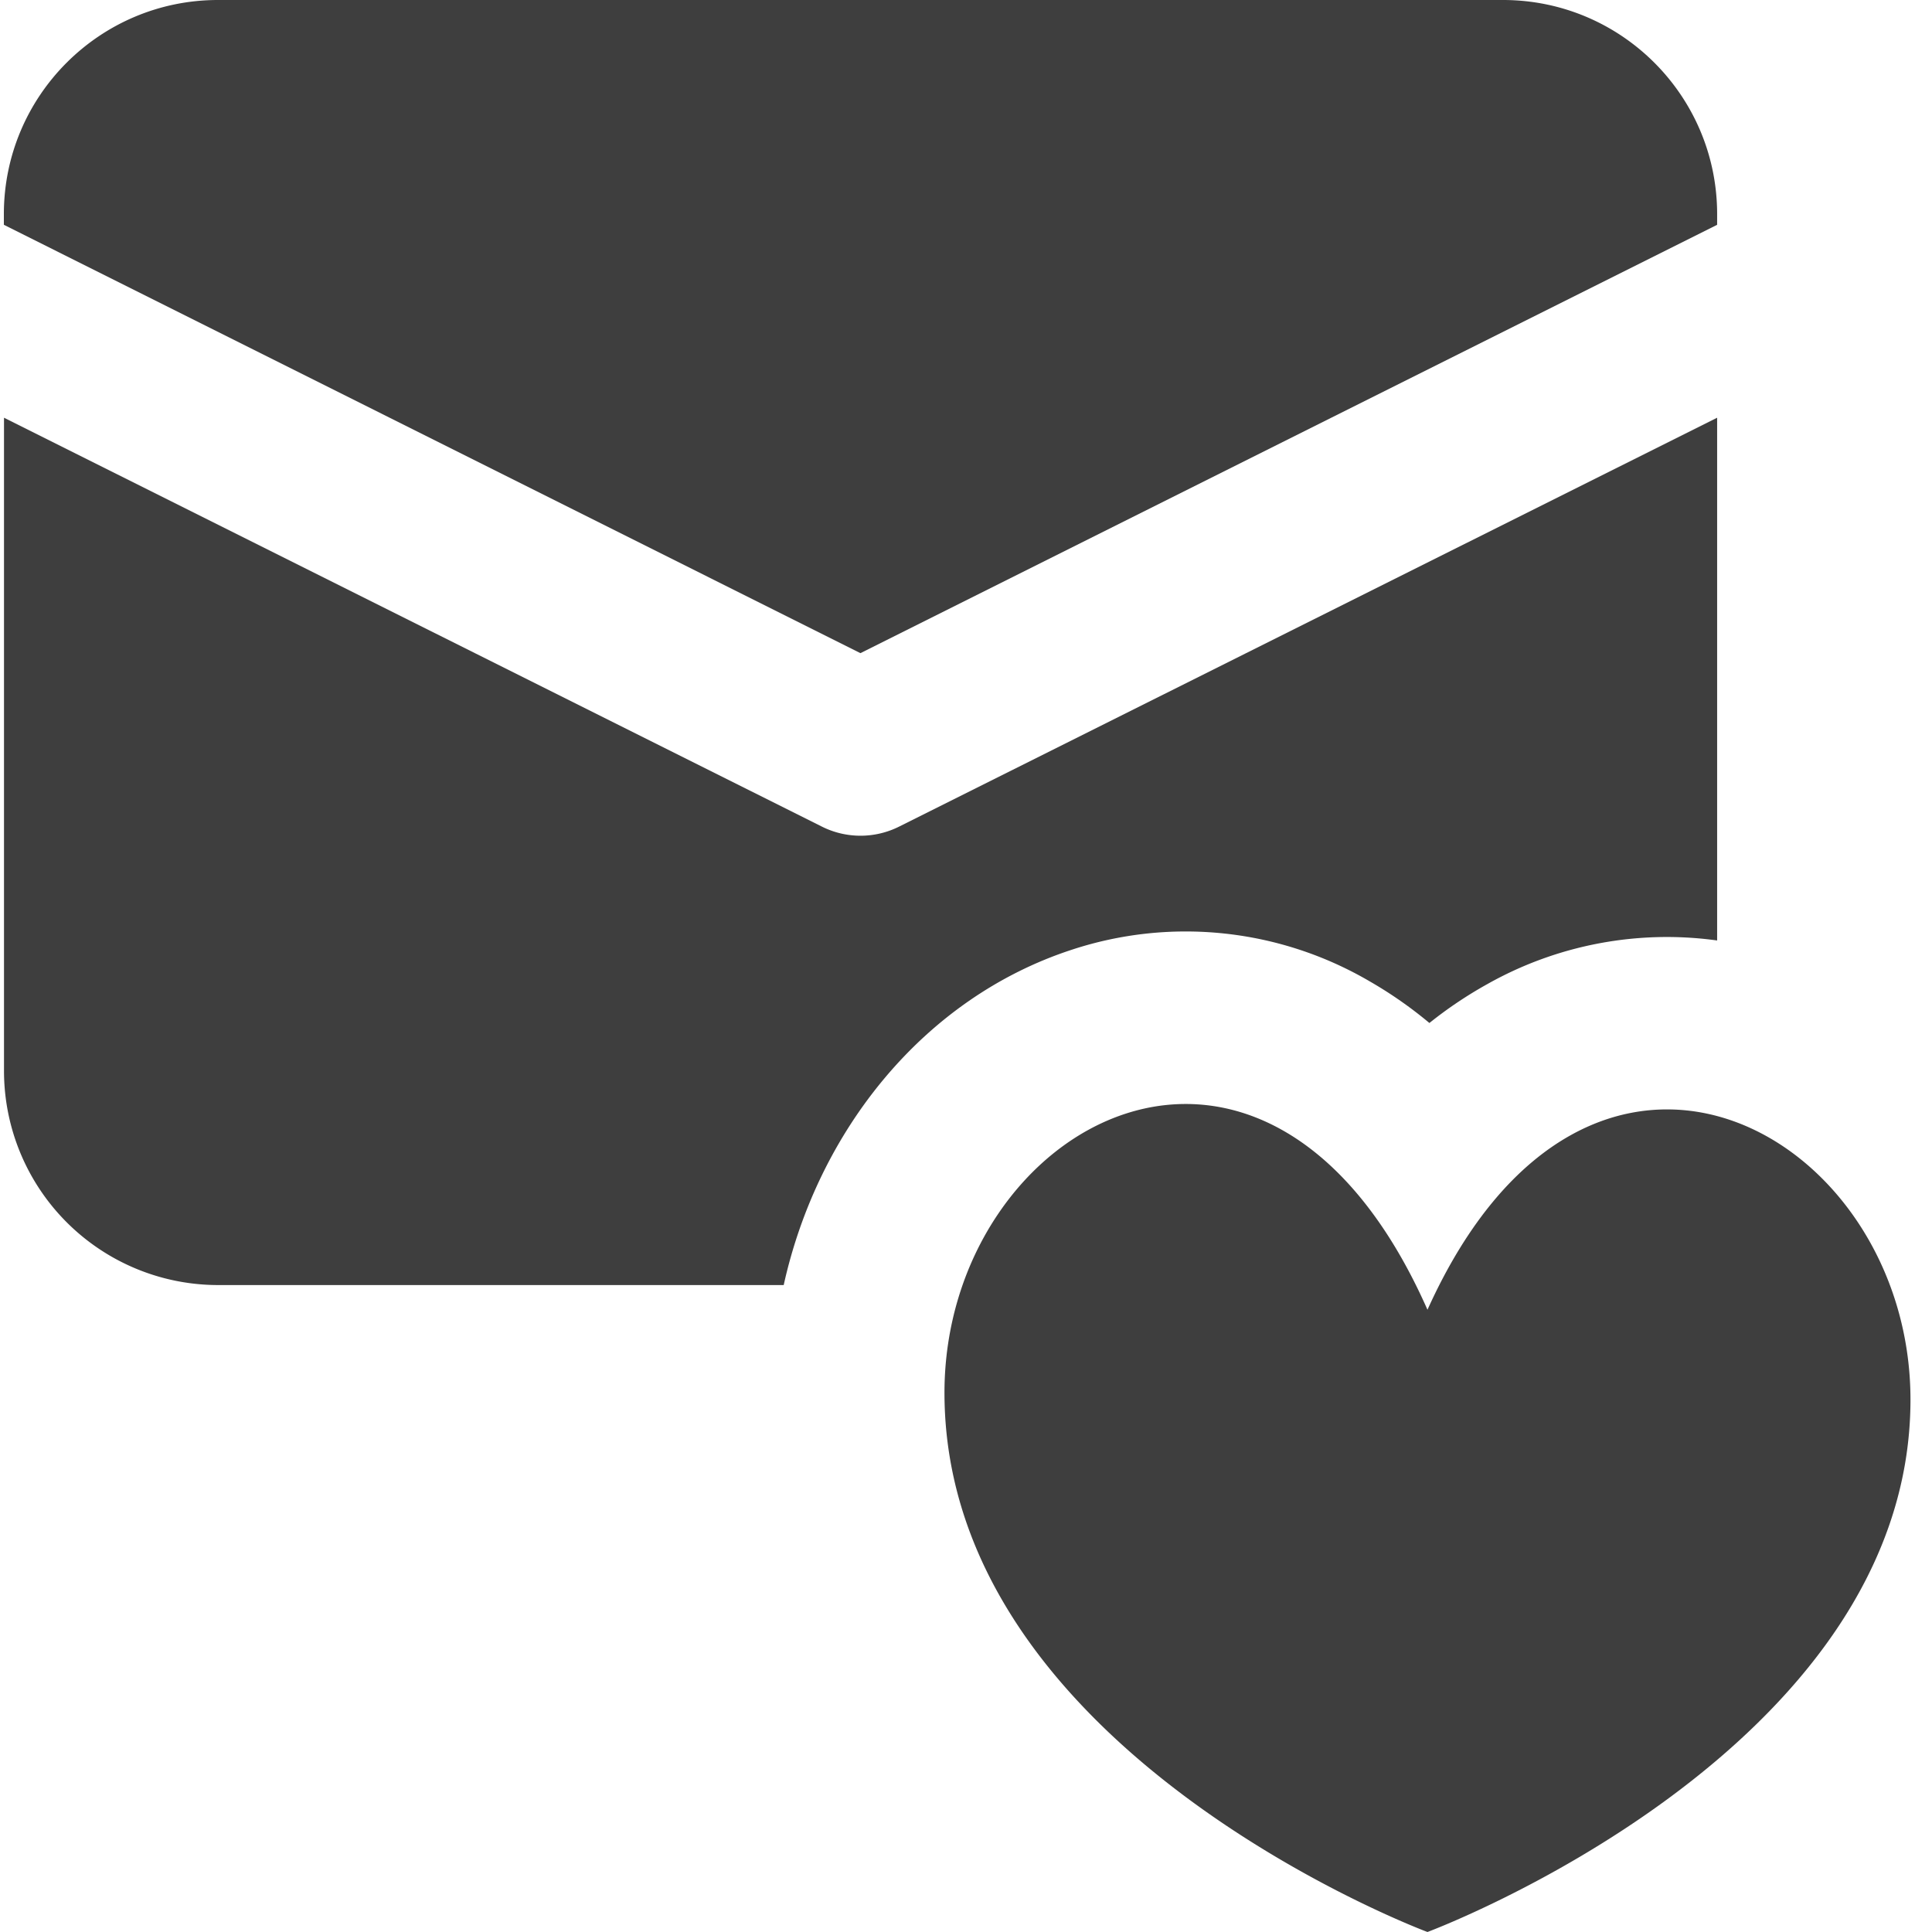
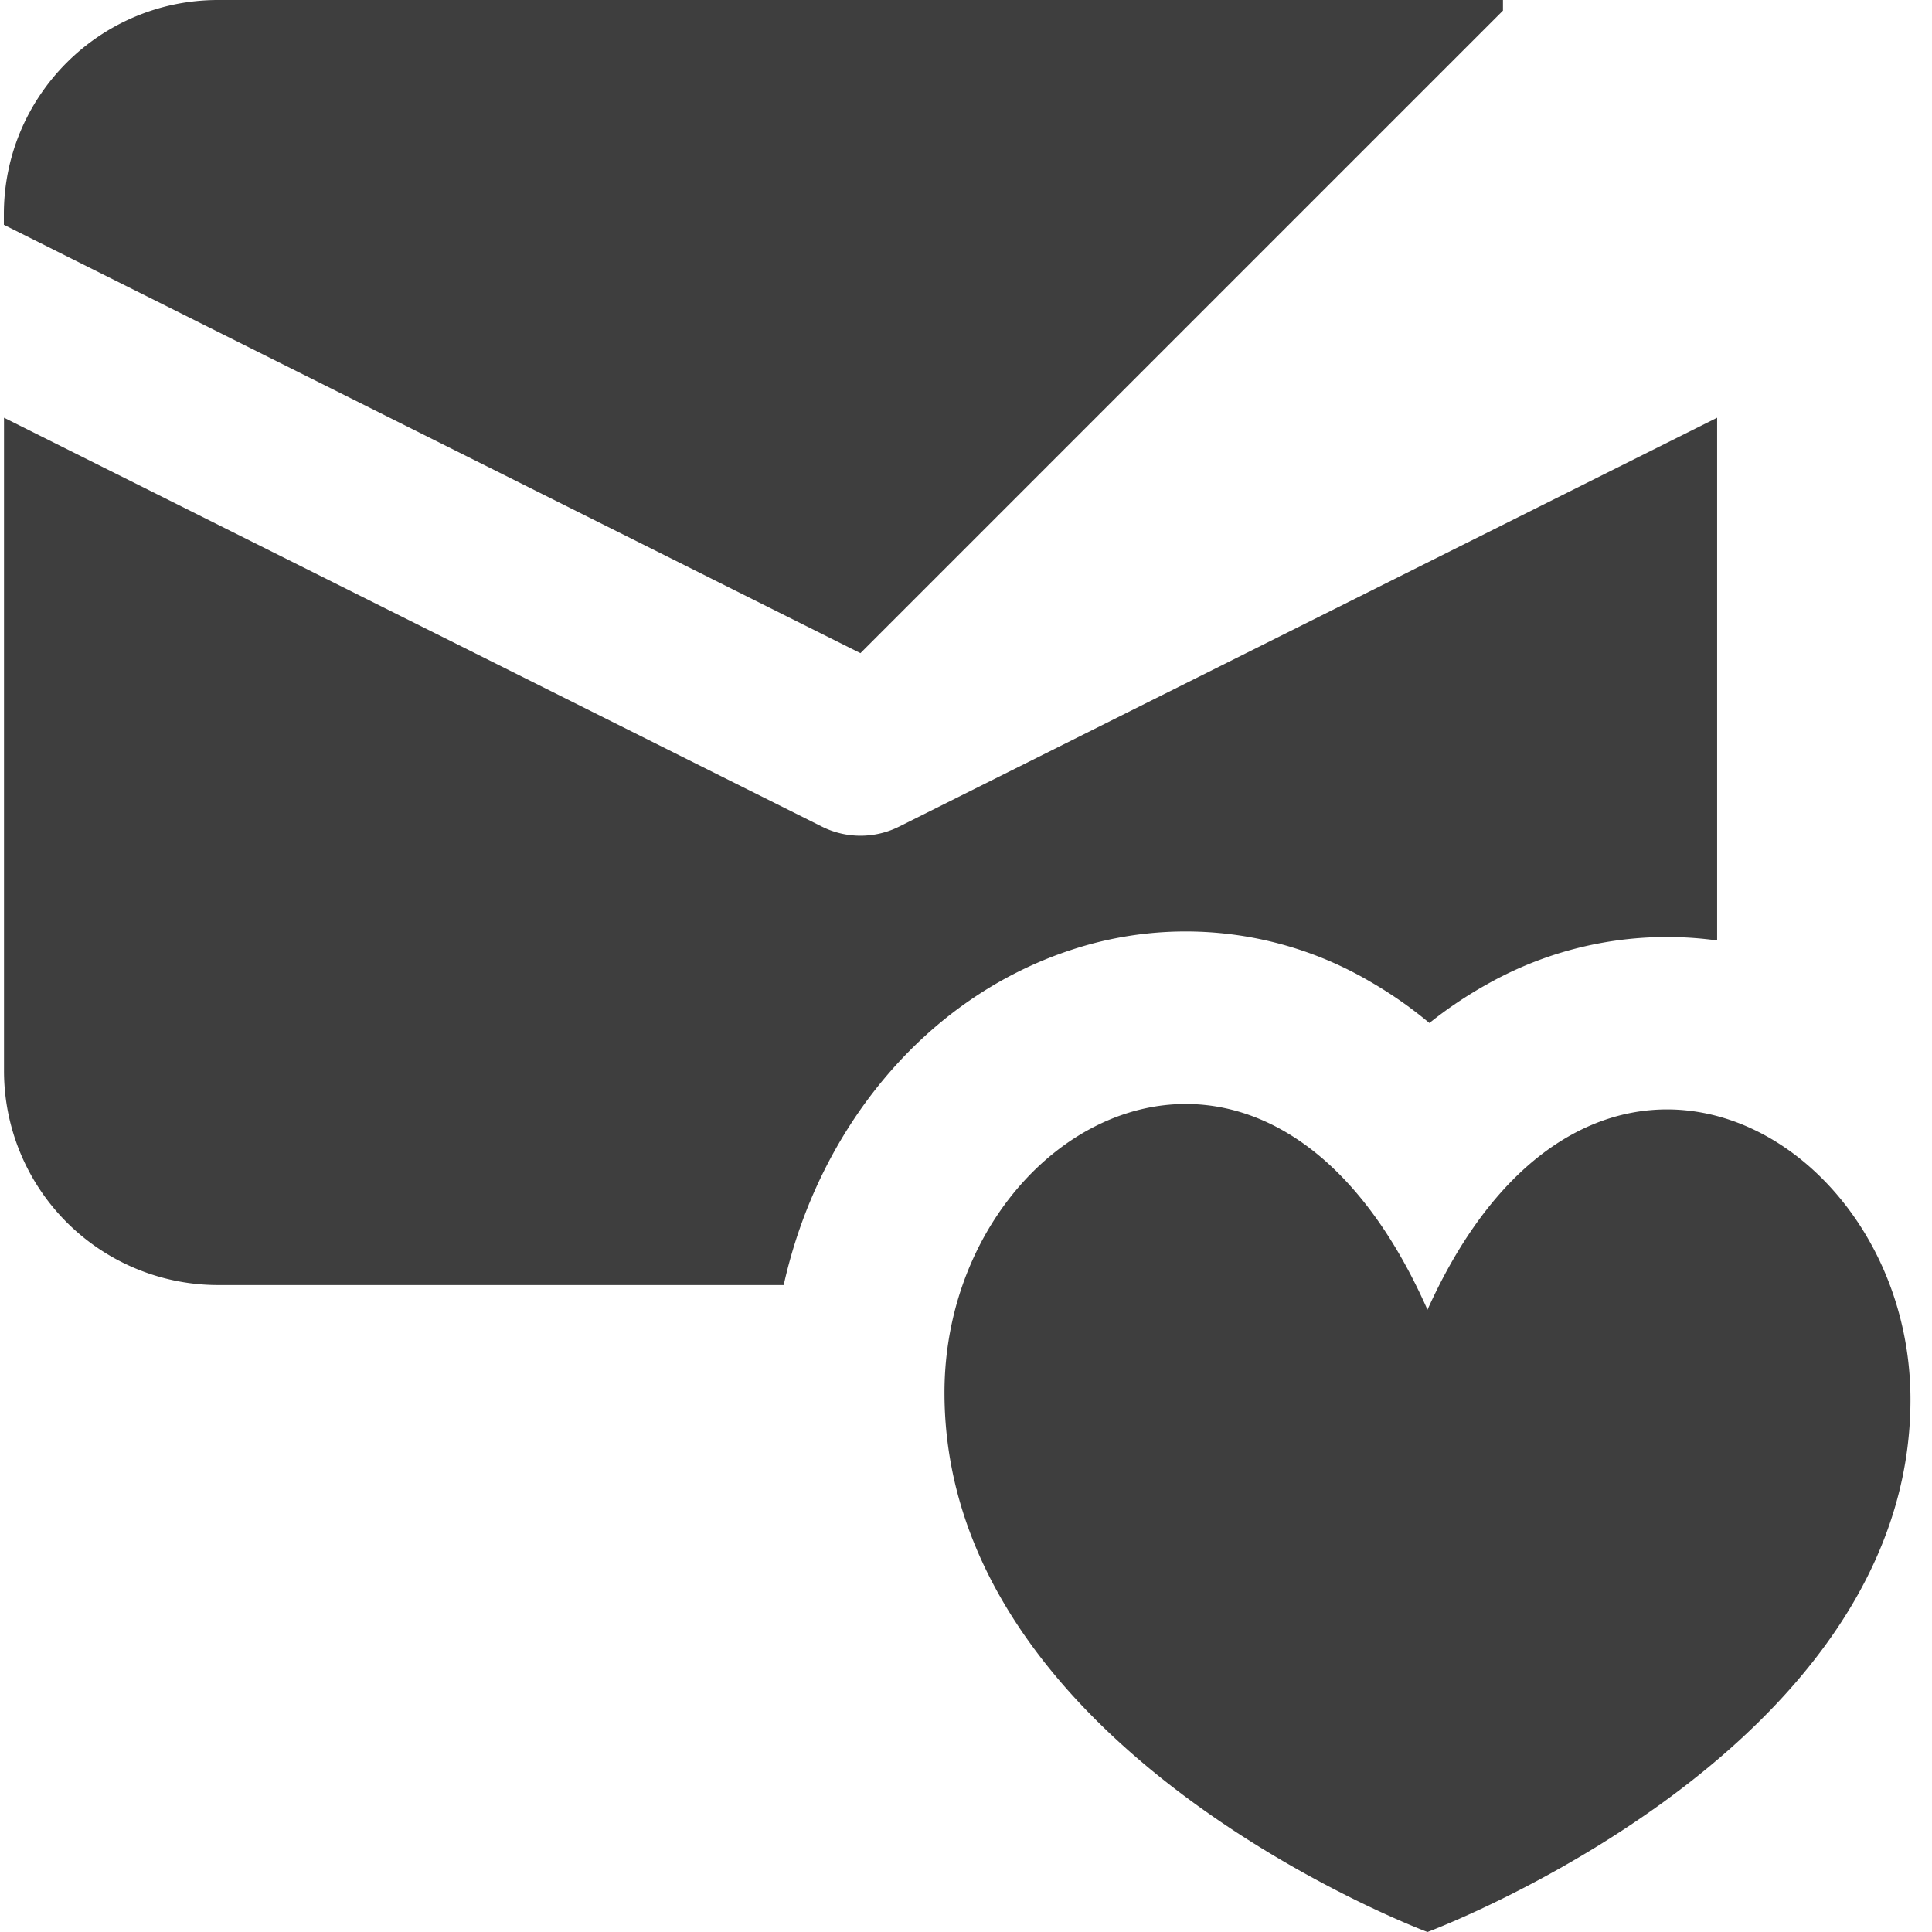
<svg xmlns="http://www.w3.org/2000/svg" fill="none" viewBox="0 0 14 14">
  <g id="inbox-favorite-heart--mail-envelope-email-message-heart-favorite-like-love-important-bookmark">
-     <path id="Union" fill="#3e3e3e" fill-rule="evenodd" d="M1.58 0h9.311c.857 0 1.552.695 1.552 1.552v.077L6.235 4.733.028 1.629v-.077C.028.695.723 0 1.58 0Zm4.935 5.99 5.928-2.963v3.788a2.652 2.652 0 0 0-1.665.316 3.012 3.012 0 0 0-.42.282 3.036 3.036 0 0 0-.433-.302 2.64 2.64 0 0 0-2.158-.229c-1.073.35-1.84 1.311-2.088 2.43h-4.1a1.552 1.552 0 0 1-1.55-1.554V3.027L5.956 5.99a.625.625 0 0 0 .559 0Zm7.329 4.152c0-1.944-2.33-3.246-3.5-.651-1.17-2.645-3.5-1.343-3.5.601 0 2.605 3.5 3.908 3.5 3.908s3.5-1.303 3.5-3.858Z" clip-rule="evenodd" />
+     <path id="Union" fill="#3e3e3e" fill-rule="evenodd" d="M1.58 0h9.311v.077L6.235 4.733.028 1.629v-.077C.028.695.723 0 1.58 0Zm4.935 5.99 5.928-2.963v3.788a2.652 2.652 0 0 0-1.665.316 3.012 3.012 0 0 0-.42.282 3.036 3.036 0 0 0-.433-.302 2.64 2.64 0 0 0-2.158-.229c-1.073.35-1.84 1.311-2.088 2.43h-4.1a1.552 1.552 0 0 1-1.55-1.554V3.027L5.956 5.99a.625.625 0 0 0 .559 0Zm7.329 4.152c0-1.944-2.33-3.246-3.5-.651-1.17-2.645-3.5-1.343-3.5.601 0 2.605 3.5 3.908 3.5 3.908s3.5-1.303 3.5-3.858Z" clip-rule="evenodd" />
  </g>
</svg>